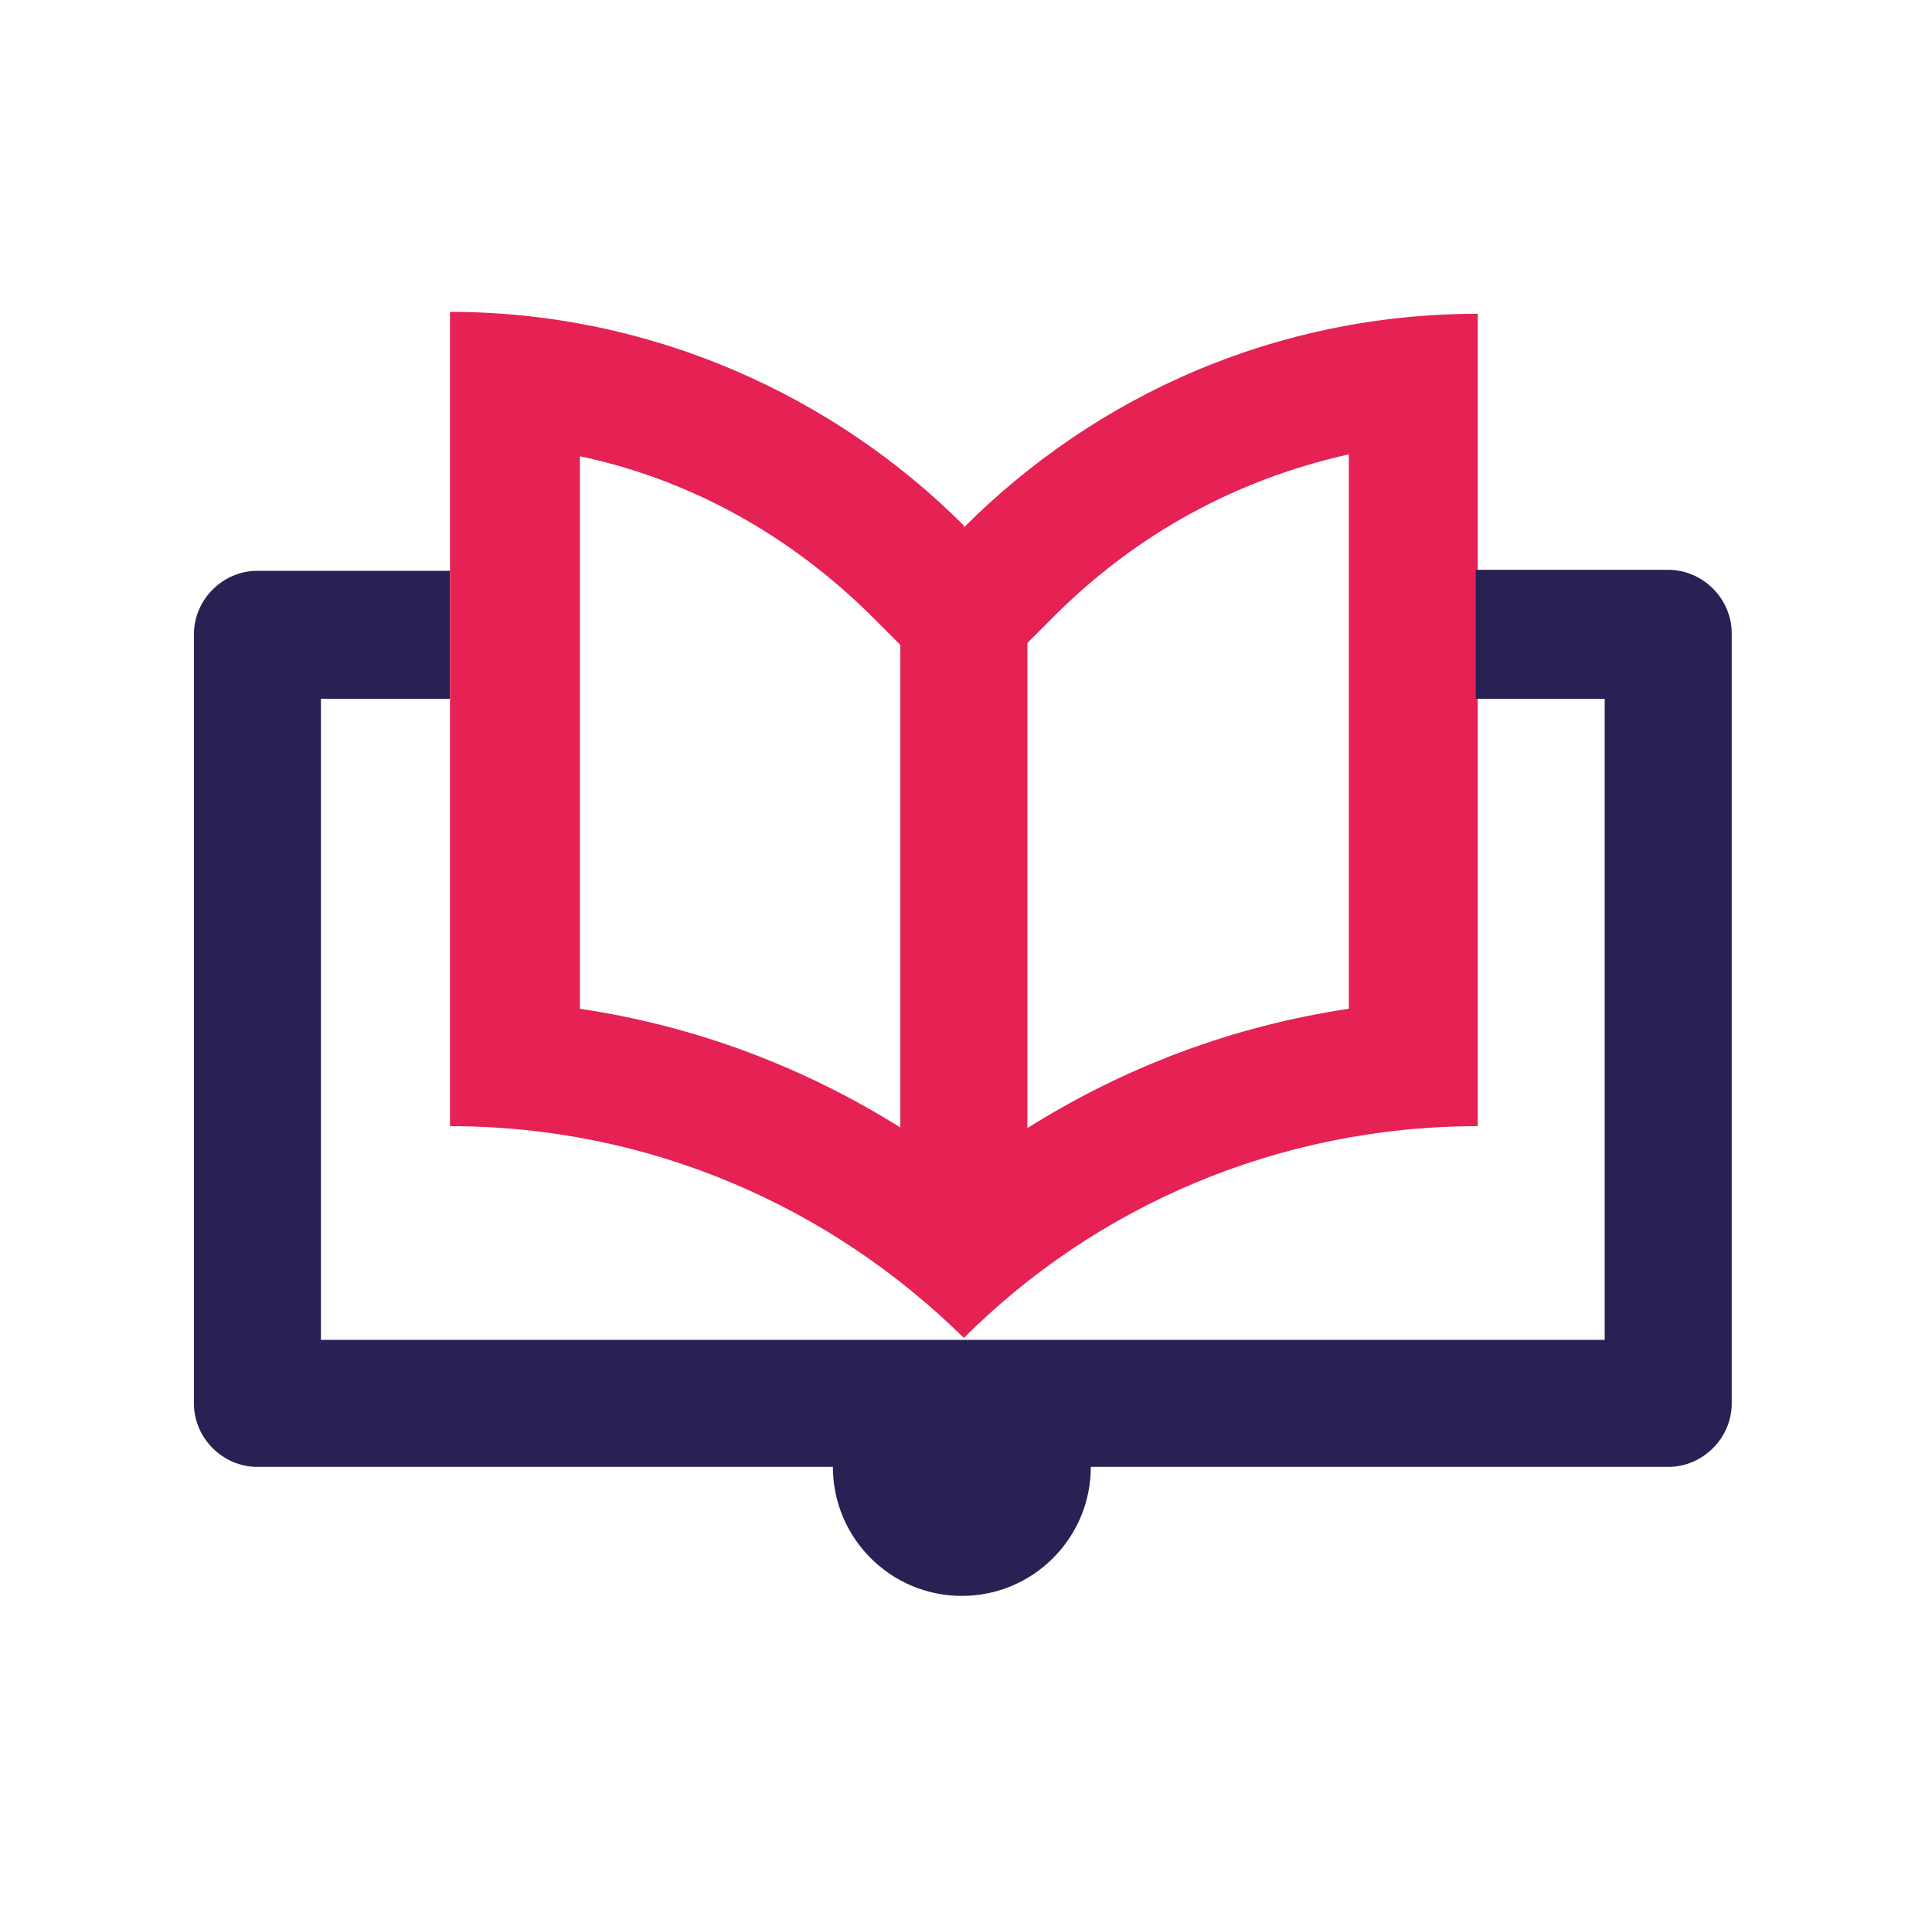
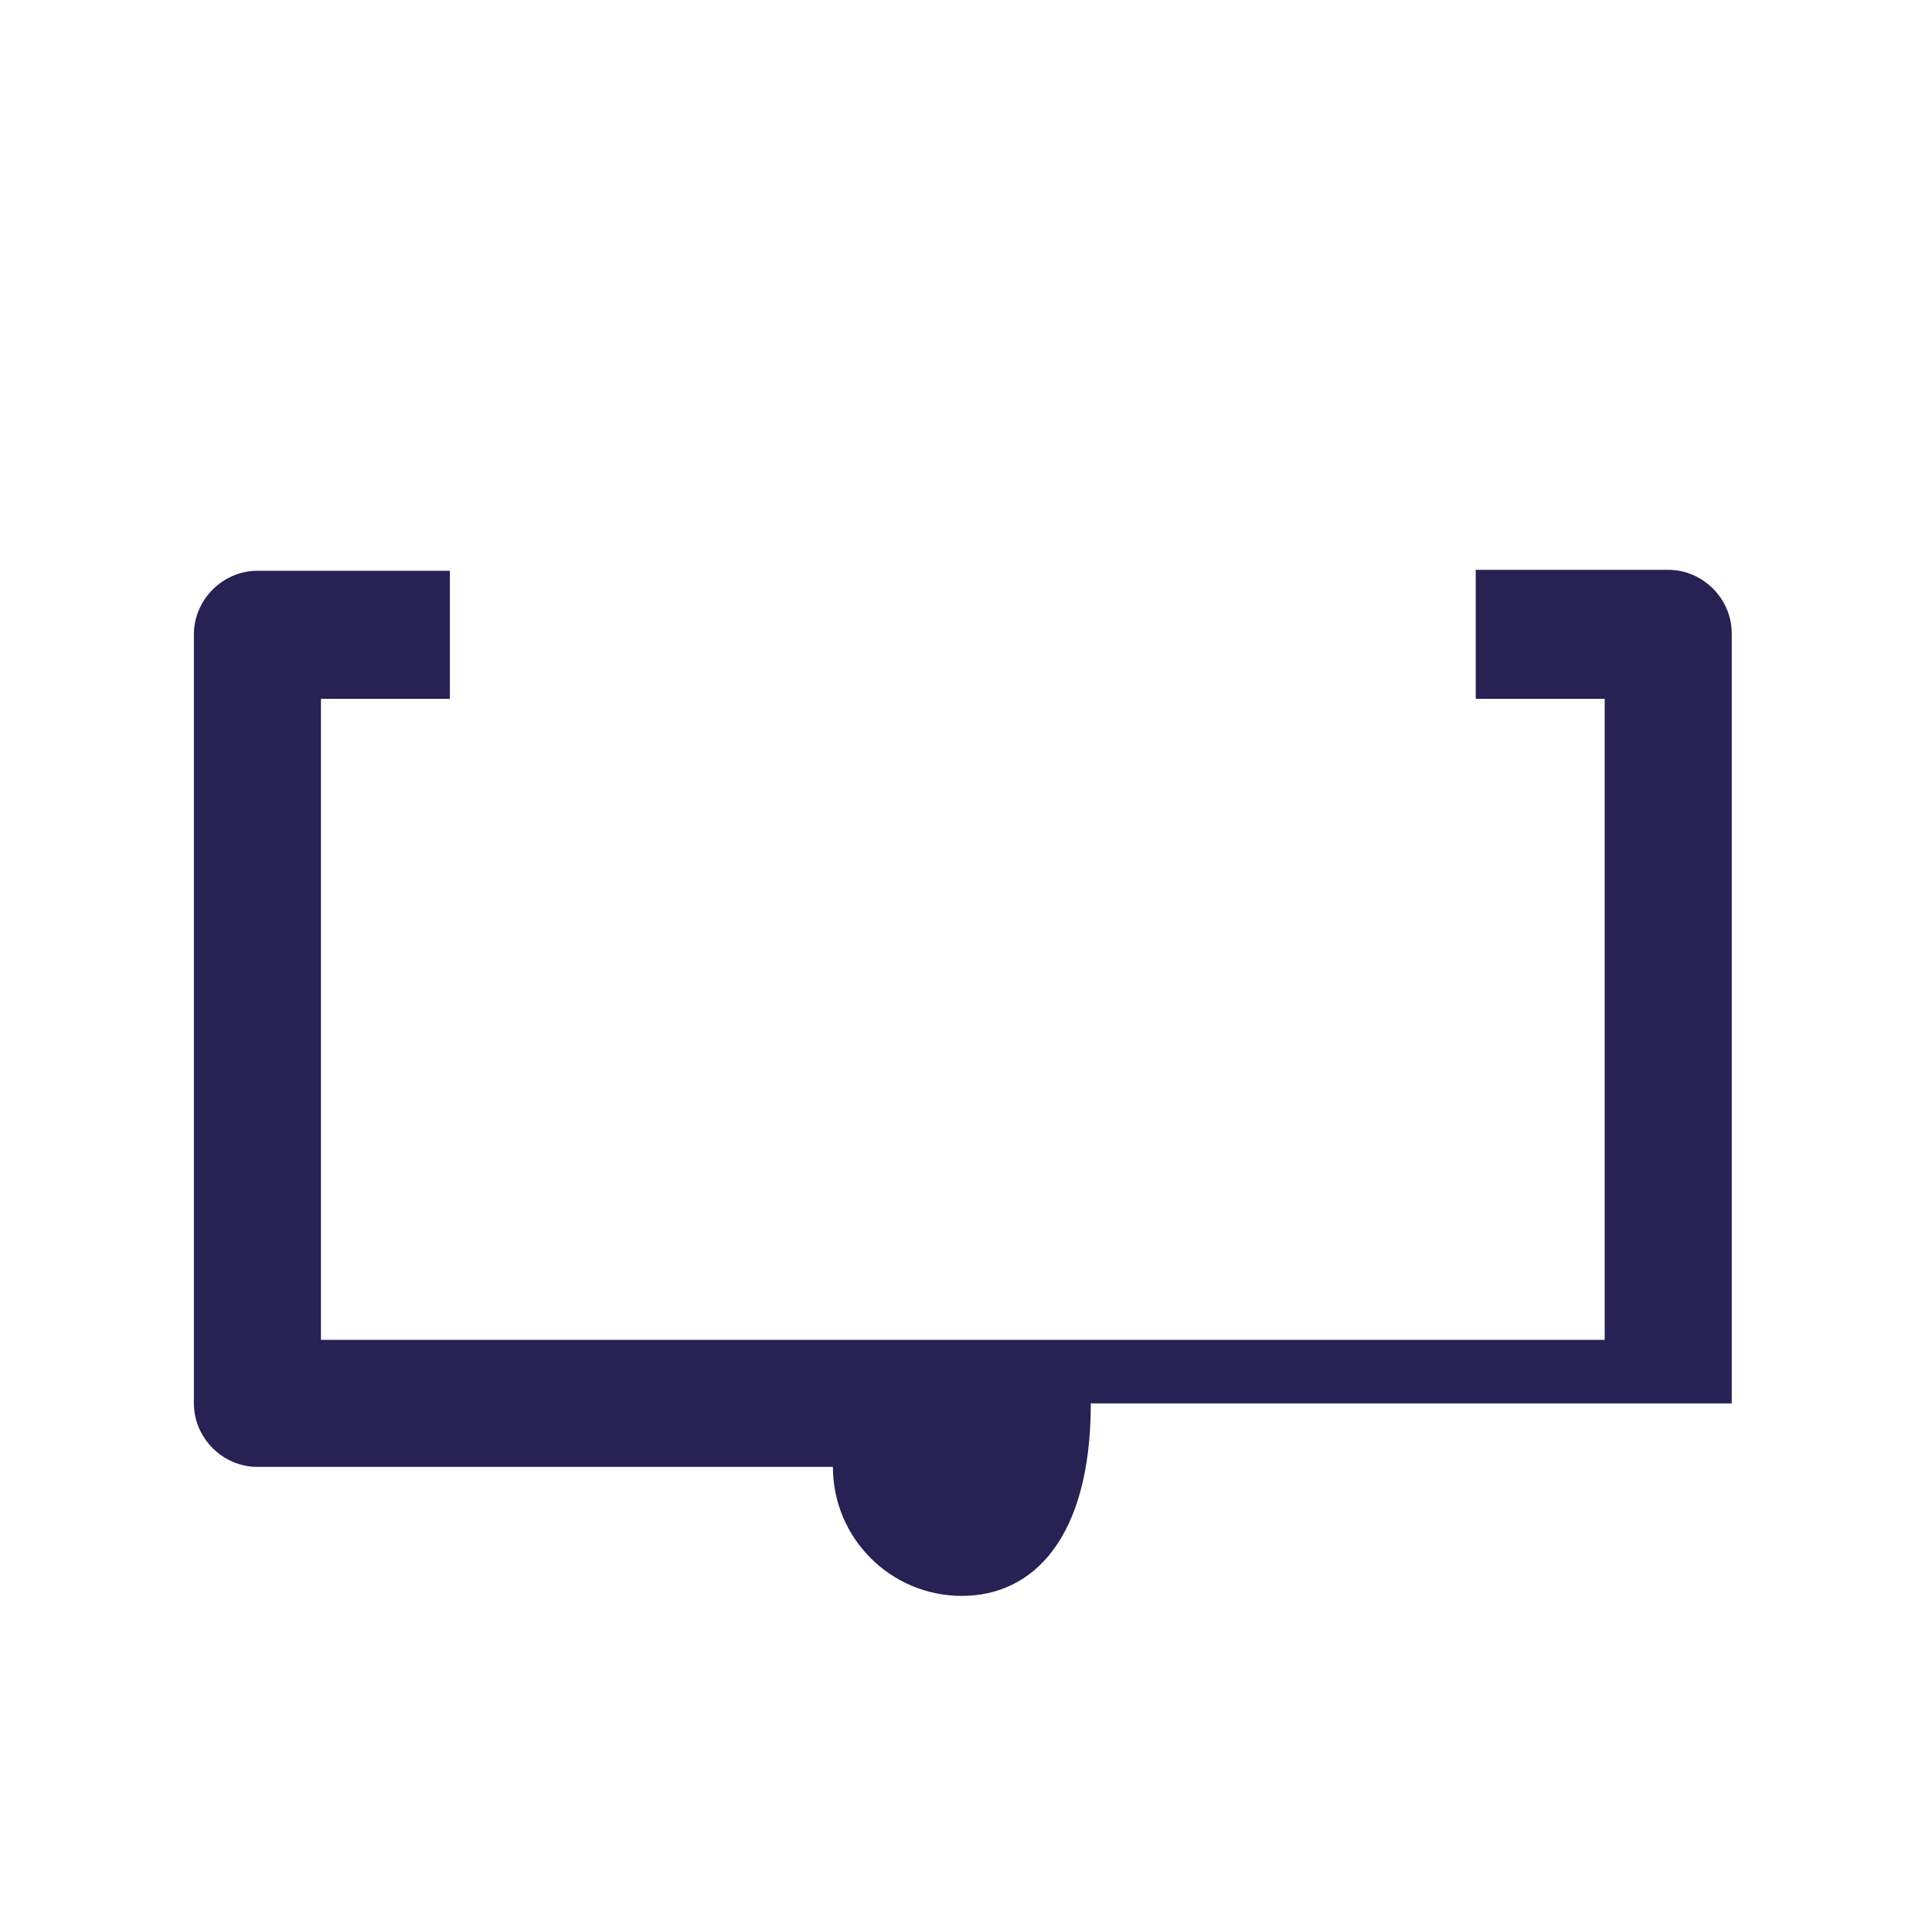
<svg xmlns="http://www.w3.org/2000/svg" width="85" height="84" viewBox="0 0 85 84" fill="none">
-   <path d="M42.406 23.117C36.69 17.401 28.646 13.718 19.797 13.718V49.536C28.603 49.536 36.563 53.093 42.406 58.851C48.164 53.093 56.208 49.536 65.015 49.536V13.802C56.208 13.802 48.248 17.359 42.406 23.202V23.117ZM39.654 49.621C35.335 46.911 30.593 45.133 25.513 44.371V20.069C30.339 21.085 34.785 23.54 38.426 27.181L39.611 28.367V49.706V49.621H39.654ZM59.341 44.371C54.261 45.133 49.519 46.911 45.2 49.621V28.282L46.386 27.097C50.027 23.456 54.43 21.085 59.341 19.984V44.371Z" fill="#E62154" />
-   <path d="M19.793 30.738H14.12V58.935H70.6V30.738H64.926V25.064H73.394C74.918 25.064 76.189 26.335 76.189 27.859V61.73C76.189 63.254 74.918 64.524 73.394 64.524H47.991C47.991 67.657 45.451 70.198 42.318 70.198C39.184 70.198 36.644 67.657 36.644 64.524H11.326C9.801 64.524 8.531 63.254 8.531 61.73V27.901C8.531 26.377 9.801 25.107 11.326 25.107H19.793V30.78V30.738Z" fill="#272154" />
+   <path d="M19.793 30.738H14.12V58.935H70.6V30.738H64.926V25.064H73.394C74.918 25.064 76.189 26.335 76.189 27.859V61.73H47.991C47.991 67.657 45.451 70.198 42.318 70.198C39.184 70.198 36.644 67.657 36.644 64.524H11.326C9.801 64.524 8.531 63.254 8.531 61.73V27.901C8.531 26.377 9.801 25.107 11.326 25.107H19.793V30.78V30.738Z" fill="#272154" />
</svg>